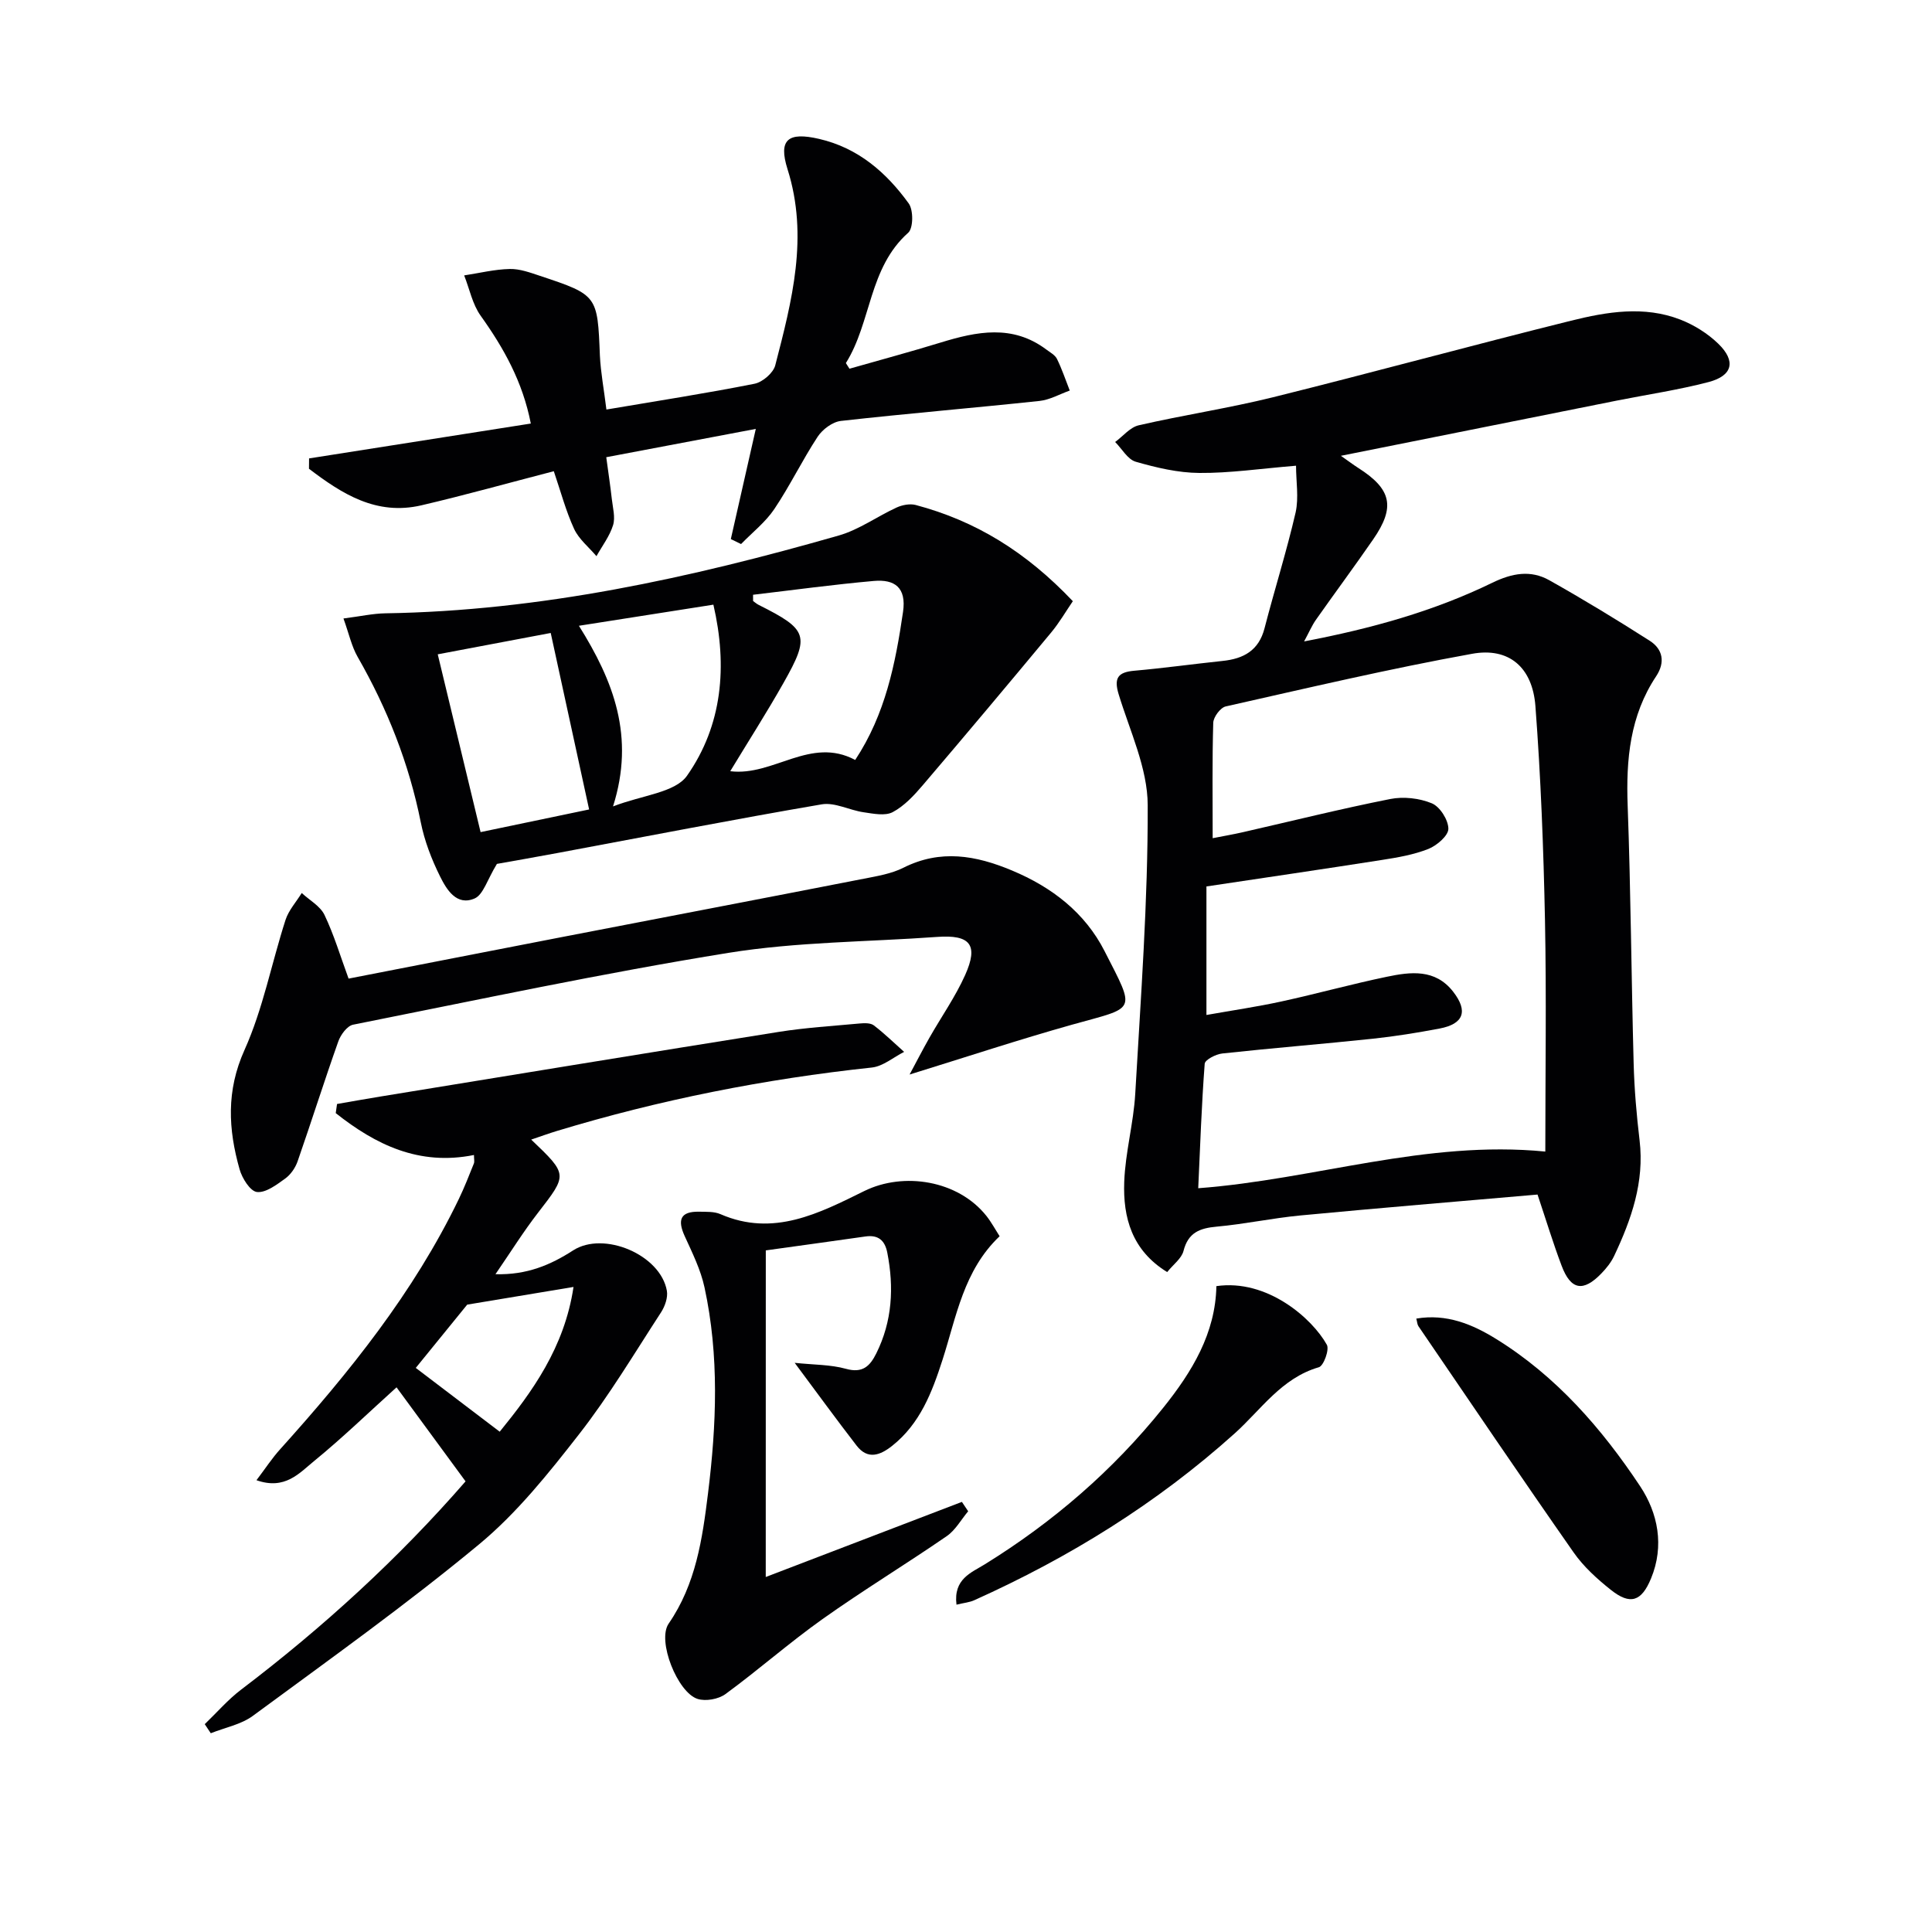
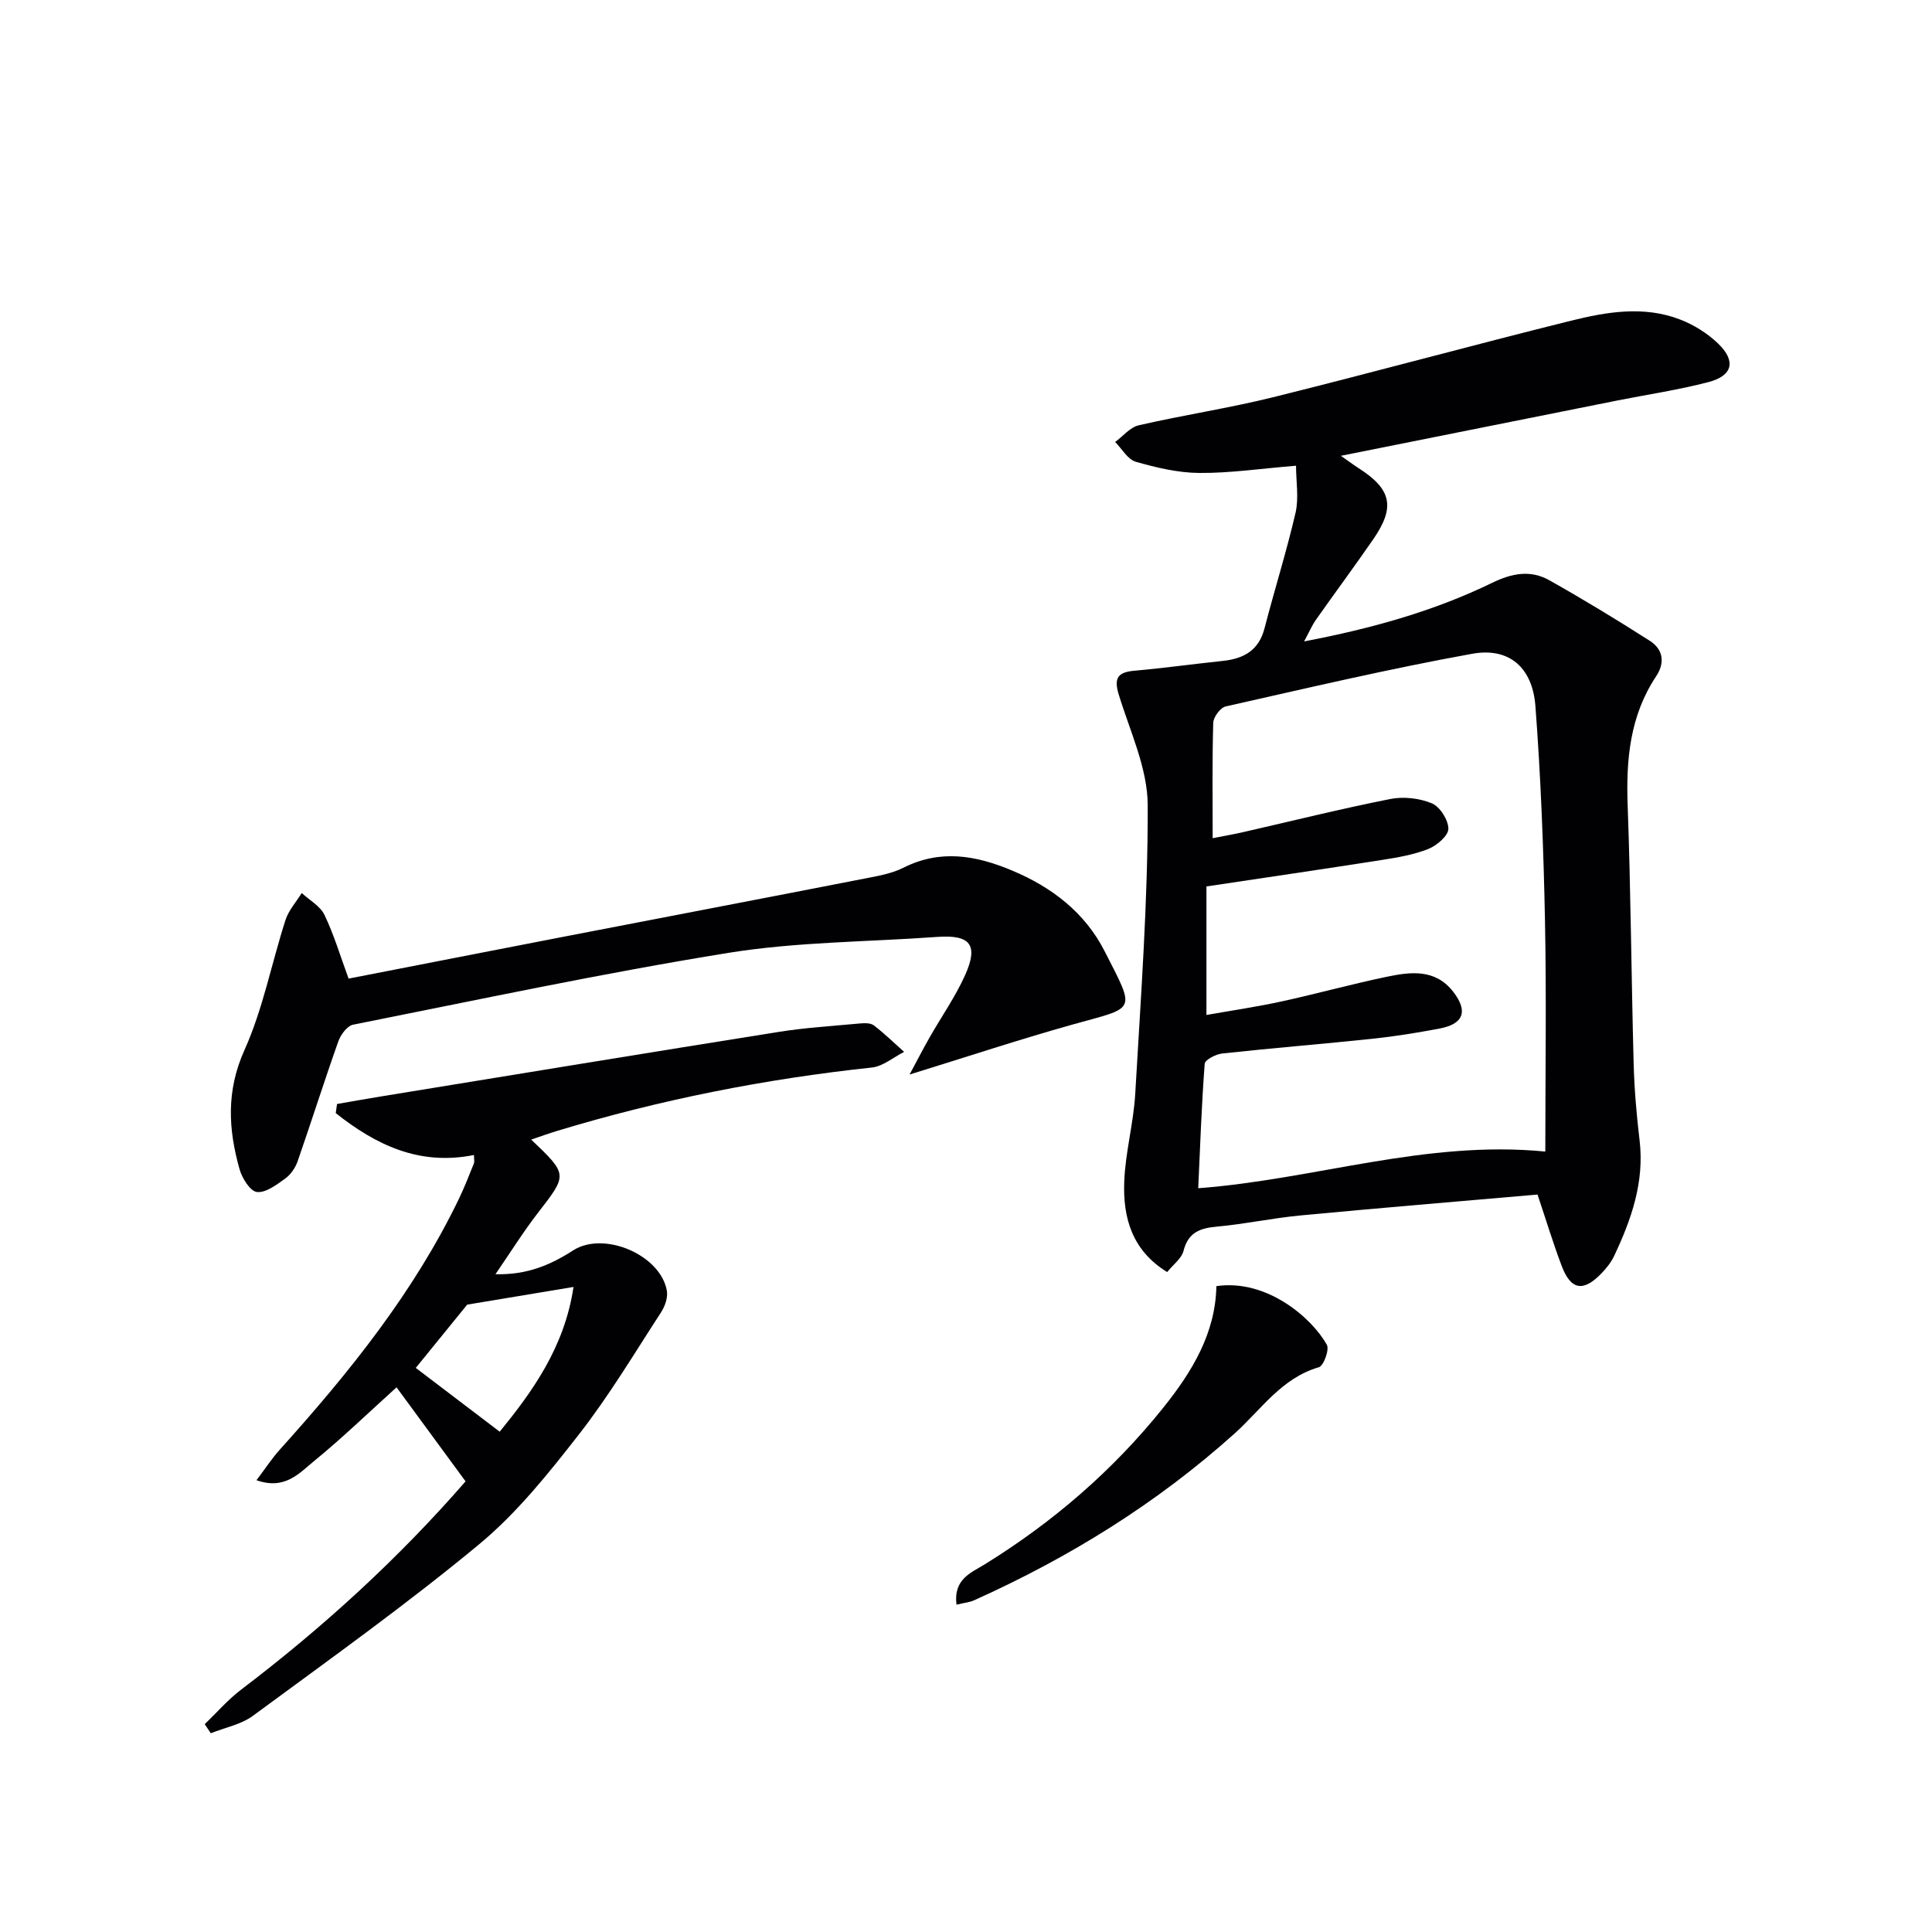
<svg xmlns="http://www.w3.org/2000/svg" enable-background="new 0 0 400 400" viewBox="0 0 400 400">
  <g fill="#010103">
    <path d="m268.33 96.42c-7.49.62-13.75 1.55-20.01 1.5-4.41-.03-8.89-1.09-13.17-2.32-1.68-.48-2.86-2.68-4.27-4.09 1.62-1.19 3.09-3.05 4.89-3.46 9.22-2.12 18.6-3.53 27.78-5.8 20.61-5.12 41.1-10.73 61.71-15.85 7.43-1.85 15.13-3.14 22.61-.24 2.86 1.11 5.68 2.87 7.88 5 3.72 3.61 2.98 6.63-2.01 7.94-6.24 1.63-12.66 2.58-19 3.84-18.72 3.74-37.45 7.5-57.12 11.43 1.64 1.15 2.59 1.87 3.59 2.51 6.89 4.39 7.73 8.07 3.1 14.78-3.87 5.61-7.94 11.09-11.86 16.66-.83 1.18-1.4 2.54-2.45 4.48 13.96-2.67 26.84-6.25 38.95-12.14 4.11-2 7.96-2.7 11.83-.52 7.04 3.96 13.95 8.16 20.76 12.51 2.75 1.75 3.26 4.48 1.35 7.36-5.43 8.16-6.25 17.23-5.9 26.76.65 17.8.76 35.62 1.24 53.42.14 5.31.6 10.64 1.23 15.92 1.02 8.62-1.7 16.36-5.27 23.92-.63 1.33-1.6 2.55-2.63 3.61-3.78 3.92-6.35 3.46-8.25-1.6-1.75-4.63-3.19-9.38-4.98-14.72-16.44 1.43-32.8 2.78-49.13 4.33-5.78.55-11.5 1.79-17.28 2.31-3.53.32-5.92 1.22-6.89 5.04-.4 1.56-2.11 2.79-3.38 4.37-7.33-4.51-9.16-11.32-8.89-18.67.22-6.1 1.93-12.14 2.28-18.25 1.14-19.91 2.64-39.83 2.58-59.75-.02-7.67-3.71-15.38-6.02-22.98-1.01-3.34-.15-4.55 3.22-4.85 6.11-.54 12.2-1.39 18.3-2.03 4.35-.45 7.5-2.15 8.69-6.77 2.07-8.02 4.58-15.93 6.44-24 .67-3.06.08-6.42.08-9.65zm51.61 142c0-16.02.25-31.99-.07-47.94-.3-14.78-.86-29.57-1.98-44.3-.61-8.01-5.47-12.21-13.1-10.82-17.11 3.09-34.05 7.08-51.02 10.9-1.1.25-2.54 2.19-2.58 3.38-.23 7.79-.12 15.6-.12 23.9 2.39-.47 4.31-.8 6.2-1.23 10.18-2.32 20.31-4.85 30.55-6.88 2.75-.55 6.05-.18 8.63.89 1.68.7 3.41 3.44 3.42 5.27 0 1.43-2.38 3.47-4.13 4.17-3.05 1.21-6.39 1.78-9.67 2.29-12.07 1.89-24.16 3.66-36.29 5.48v26.61c5.48-.97 10.55-1.71 15.54-2.8 7.29-1.59 14.49-3.59 21.8-5.11 4.93-1.03 10.03-1.68 13.74 3.09 3.13 4.02 2.2 6.68-2.82 7.63-4.56.86-9.15 1.61-13.76 2.1-10.39 1.1-20.81 1.93-31.2 3.06-1.34.14-3.6 1.3-3.66 2.13-.65 8.55-.94 17.13-1.34 25.77 24.18-1.82 47.06-10.02 71.86-7.59z" />
-     <path d="m102.88 178.86c-2.01 3.28-2.82 6.38-4.62 7.16-3.74 1.61-5.81-1.86-7.16-4.59-1.75-3.52-3.21-7.32-3.98-11.17-2.44-12.19-6.92-23.52-13.08-34.27-1.25-2.18-1.78-4.76-2.93-7.94 3.54-.45 6.1-1.03 8.67-1.07 32.13-.5 63.19-7.32 93.88-16.11 4.2-1.2 7.95-3.95 11.99-5.8 1.16-.53 2.74-.83 3.93-.52 12.38 3.29 22.8 9.65 32.54 19.92-1.42 2.07-2.78 4.43-4.5 6.5-8.8 10.59-17.65 21.14-26.58 31.61-1.8 2.11-3.82 4.29-6.21 5.56-1.58.84-4.03.32-6.03.03-2.92-.42-5.96-2.1-8.67-1.64-18.3 3.13-36.53 6.69-54.79 10.09-4.67.87-9.36 1.69-12.46 2.24zm-12.25-43.39c3 12.44 5.89 24.44 8.87 36.81 7.77-1.62 14.95-3.12 22.47-4.69-2.72-12.5-5.29-24.32-7.95-36.54-7.69 1.45-15.28 2.88-23.39 4.42zm65.28-12.33c0 .43.01.87.01 1.3.4.28.77.61 1.2.82 10.15 5.09 10.63 6.35 5.11 16.11-3.49 6.17-7.32 12.16-11.04 18.3 8.92 1.11 16.6-7.28 25.87-2.33 6.25-9.46 8.33-19.93 9.9-30.63.75-5.11-1.77-6.81-6.05-6.43-8.35.74-16.67 1.88-25 2.86zm-36.05 6.42c7.15 11.43 11.65 22.92 7.06 37.4 6.05-2.35 12.86-2.84 15.33-6.37 7.31-10.43 8.4-22.66 5.45-35.4-9.3 1.46-18.11 2.84-27.84 4.37z" />
    <path d="m109.98 235.94c7.63 7.28 7.54 7.22 1.4 15.16-3.01 3.89-5.62 8.08-8.8 12.71 6.53.18 11.43-1.93 16.08-4.93 6.35-4.08 18.1.9 19.41 8.37.24 1.39-.4 3.21-1.21 4.46-5.53 8.5-10.75 17.26-16.97 25.23-6.3 8.08-12.85 16.29-20.68 22.78-15.07 12.49-31.06 23.89-46.83 35.51-2.46 1.82-5.8 2.44-8.74 3.62-.42-.63-.83-1.26-1.25-1.88 2.5-2.4 4.79-5.07 7.53-7.15 17.01-12.91 32.67-27.25 46.47-43.12-4.83-6.58-9.51-12.95-14.29-19.47-5.73 5.17-11.21 10.48-17.1 15.29-3.01 2.45-6 6.03-11.9 3.94 1.84-2.42 3.23-4.57 4.93-6.44 14.29-15.88 27.63-32.42 36.98-51.81 1.15-2.39 2.11-4.86 3.1-7.32.16-.4.02-.92.02-1.76-11.39 2.29-20.38-2.15-28.62-8.67.09-.63.18-1.26.27-1.89 3-.52 6-1.06 9.01-1.55 27.48-4.48 54.96-9 82.46-13.38 5.54-.88 11.16-1.22 16.75-1.74.97-.09 2.23-.13 2.91.39 2.2 1.68 4.2 3.64 6.28 5.49-2.22 1.12-4.37 2.99-6.68 3.24-22.18 2.37-43.95 6.68-65.29 13.16-1.56.47-3.1 1.04-5.24 1.76zm-6.52 60.48c6.67-8.2 13.41-17.41 15.28-29.97-7.22 1.2-13.91 2.31-22.01 3.66-2.99 3.67-7.21 8.87-10.65 13.1 5.88 4.47 11.44 8.7 17.38 13.21z" />
-     <path d="m125.55 84.79c10.78-1.83 20.77-3.37 30.67-5.34 1.66-.33 3.89-2.24 4.29-3.82 3.45-13.33 6.95-26.65 2.54-40.6-1.95-6.17.13-7.75 6.51-6.28 8.09 1.86 13.93 6.94 18.58 13.37.99 1.37.96 5.11-.1 6.06-8.22 7.31-7.59 18.49-12.91 26.99.25.39.49.78.74 1.17 6.29-1.8 12.6-3.49 18.85-5.41 7.51-2.31 14.91-3.81 21.9 1.43.8.6 1.82 1.14 2.22 1.96 1.03 2.1 1.78 4.35 2.64 6.54-2.08.74-4.12 1.92-6.25 2.15-13.7 1.46-27.44 2.6-41.14 4.14-1.73.2-3.81 1.75-4.81 3.28-3.19 4.86-5.73 10.15-8.97 14.97-1.83 2.72-4.56 4.85-6.88 7.24-.71-.34-1.41-.69-2.12-1.03 1.66-7.35 3.33-14.69 5.17-22.81-10.57 2-20.58 3.89-30.96 5.86.42 3.13.84 5.88 1.15 8.65.2 1.81.76 3.79.26 5.42-.71 2.28-2.25 4.29-3.44 6.42-1.57-1.86-3.63-3.5-4.62-5.63-1.71-3.71-2.77-7.73-4.21-11.96-9.5 2.46-18.41 4.96-27.41 7.06-9.35 2.18-16.47-2.39-23.28-7.57.01-.71.01-1.43.02-2.14 15.22-2.39 30.44-4.79 45.91-7.22-1.69-8.66-5.61-15.64-10.39-22.33-1.7-2.38-2.3-5.54-3.41-8.34 3.15-.48 6.28-1.26 9.44-1.33 2.08-.05 4.24.75 6.28 1.43 11.9 3.95 11.89 4.07 12.38 16.48.17 3.55.86 7.14 1.35 11.19z" />
    <path d="m72.17 202.61c14.81-2.88 29.74-5.81 44.68-8.7 20.68-4 41.37-7.95 62.04-11.99 2.76-.54 5.67-1.02 8.14-2.26 7.68-3.87 15.01-2.57 22.48.56 8.28 3.46 15.11 8.72 19.18 16.7 6.53 12.81 6.62 11.48-6.77 15.24-10.99 3.09-21.83 6.67-33.6 10.31 1.43-2.67 2.72-5.17 4.11-7.62 2.46-4.33 5.36-8.45 7.39-12.97 2.82-6.29 1.05-8.4-5.81-7.9-14.41 1.04-29 1.01-43.2 3.3-26.02 4.2-51.83 9.72-77.7 14.87-1.23.24-2.58 2.08-3.07 3.47-2.92 8.23-5.55 16.57-8.42 24.81-.47 1.36-1.45 2.78-2.6 3.6-1.77 1.27-4 2.97-5.83 2.76-1.4-.17-3.07-2.85-3.59-4.71-2.34-8.28-2.79-16.23 1.02-24.69 3.83-8.52 5.6-17.95 8.49-26.92.65-2.01 2.21-3.72 3.36-5.58 1.61 1.49 3.82 2.69 4.71 4.53 1.98 4.14 3.3 8.6 4.99 13.19z" />
-     <path d="m158.54 326.5c13.96-5.34 27.28-10.45 40.61-15.55.43.65.87 1.29 1.3 1.94-1.47 1.75-2.64 3.92-4.45 5.16-8.49 5.84-17.31 11.2-25.7 17.16-6.9 4.9-13.27 10.53-20.1 15.53-1.45 1.06-4.1 1.54-5.78 1-4.14-1.32-8.43-12.04-5.98-15.59 5.64-8.18 6.98-17.55 8.14-26.91 1.77-14.23 2.35-28.55-.72-42.7-.79-3.66-2.52-7.15-4.09-10.59-1.54-3.36-.95-5.16 2.98-5.08 1.48.03 3.12-.06 4.42.51 10.97 4.78 20.49-.22 29.77-4.79 8.16-4.02 19.43-2.23 25.3 5.17 1.01 1.28 1.79 2.74 2.72 4.19-7.47 7.09-8.95 16.68-11.83 25.61-2.17 6.73-4.64 13.19-10.4 17.77-2.47 1.96-5.06 2.97-7.38-.03-4.22-5.46-8.28-11.05-12.82-17.14 3.96.42 7.42.35 10.62 1.24 3.44.96 4.96-.55 6.27-3.18 3.33-6.69 3.69-13.68 2.28-20.89-.5-2.54-1.89-3.71-4.52-3.33-6.87.98-13.75 1.92-20.63 2.88-.01 22.42-.01 44.29-.01 67.62z" />
    <path d="m198.03 332.23c-.66-5.35 3.07-6.62 5.87-8.36 14.12-8.74 26.5-19.41 36.91-32.38 6.01-7.49 10.84-15.45 11.03-25.21 10.51-1.53 19.83 6.67 22.87 12.14.56 1.01-.67 4.37-1.65 4.65-7.74 2.24-11.97 8.8-17.45 13.72-16.1 14.47-34.23 25.68-53.9 34.52-.99.45-2.13.54-3.68.92z" />
-     <path d="m293.23 273c6.27-1.06 11.63 1.18 16.55 4.23 12.4 7.68 21.84 18.5 29.78 30.46 3.69 5.55 5.07 12.35 2.27 19.11-1.98 4.8-4.31 5.56-8.34 2.35-2.84-2.26-5.64-4.8-7.7-7.75-10.85-15.52-21.46-31.2-32.13-46.84-.24-.37-.25-.89-.43-1.56z" />
  </g>
</svg>